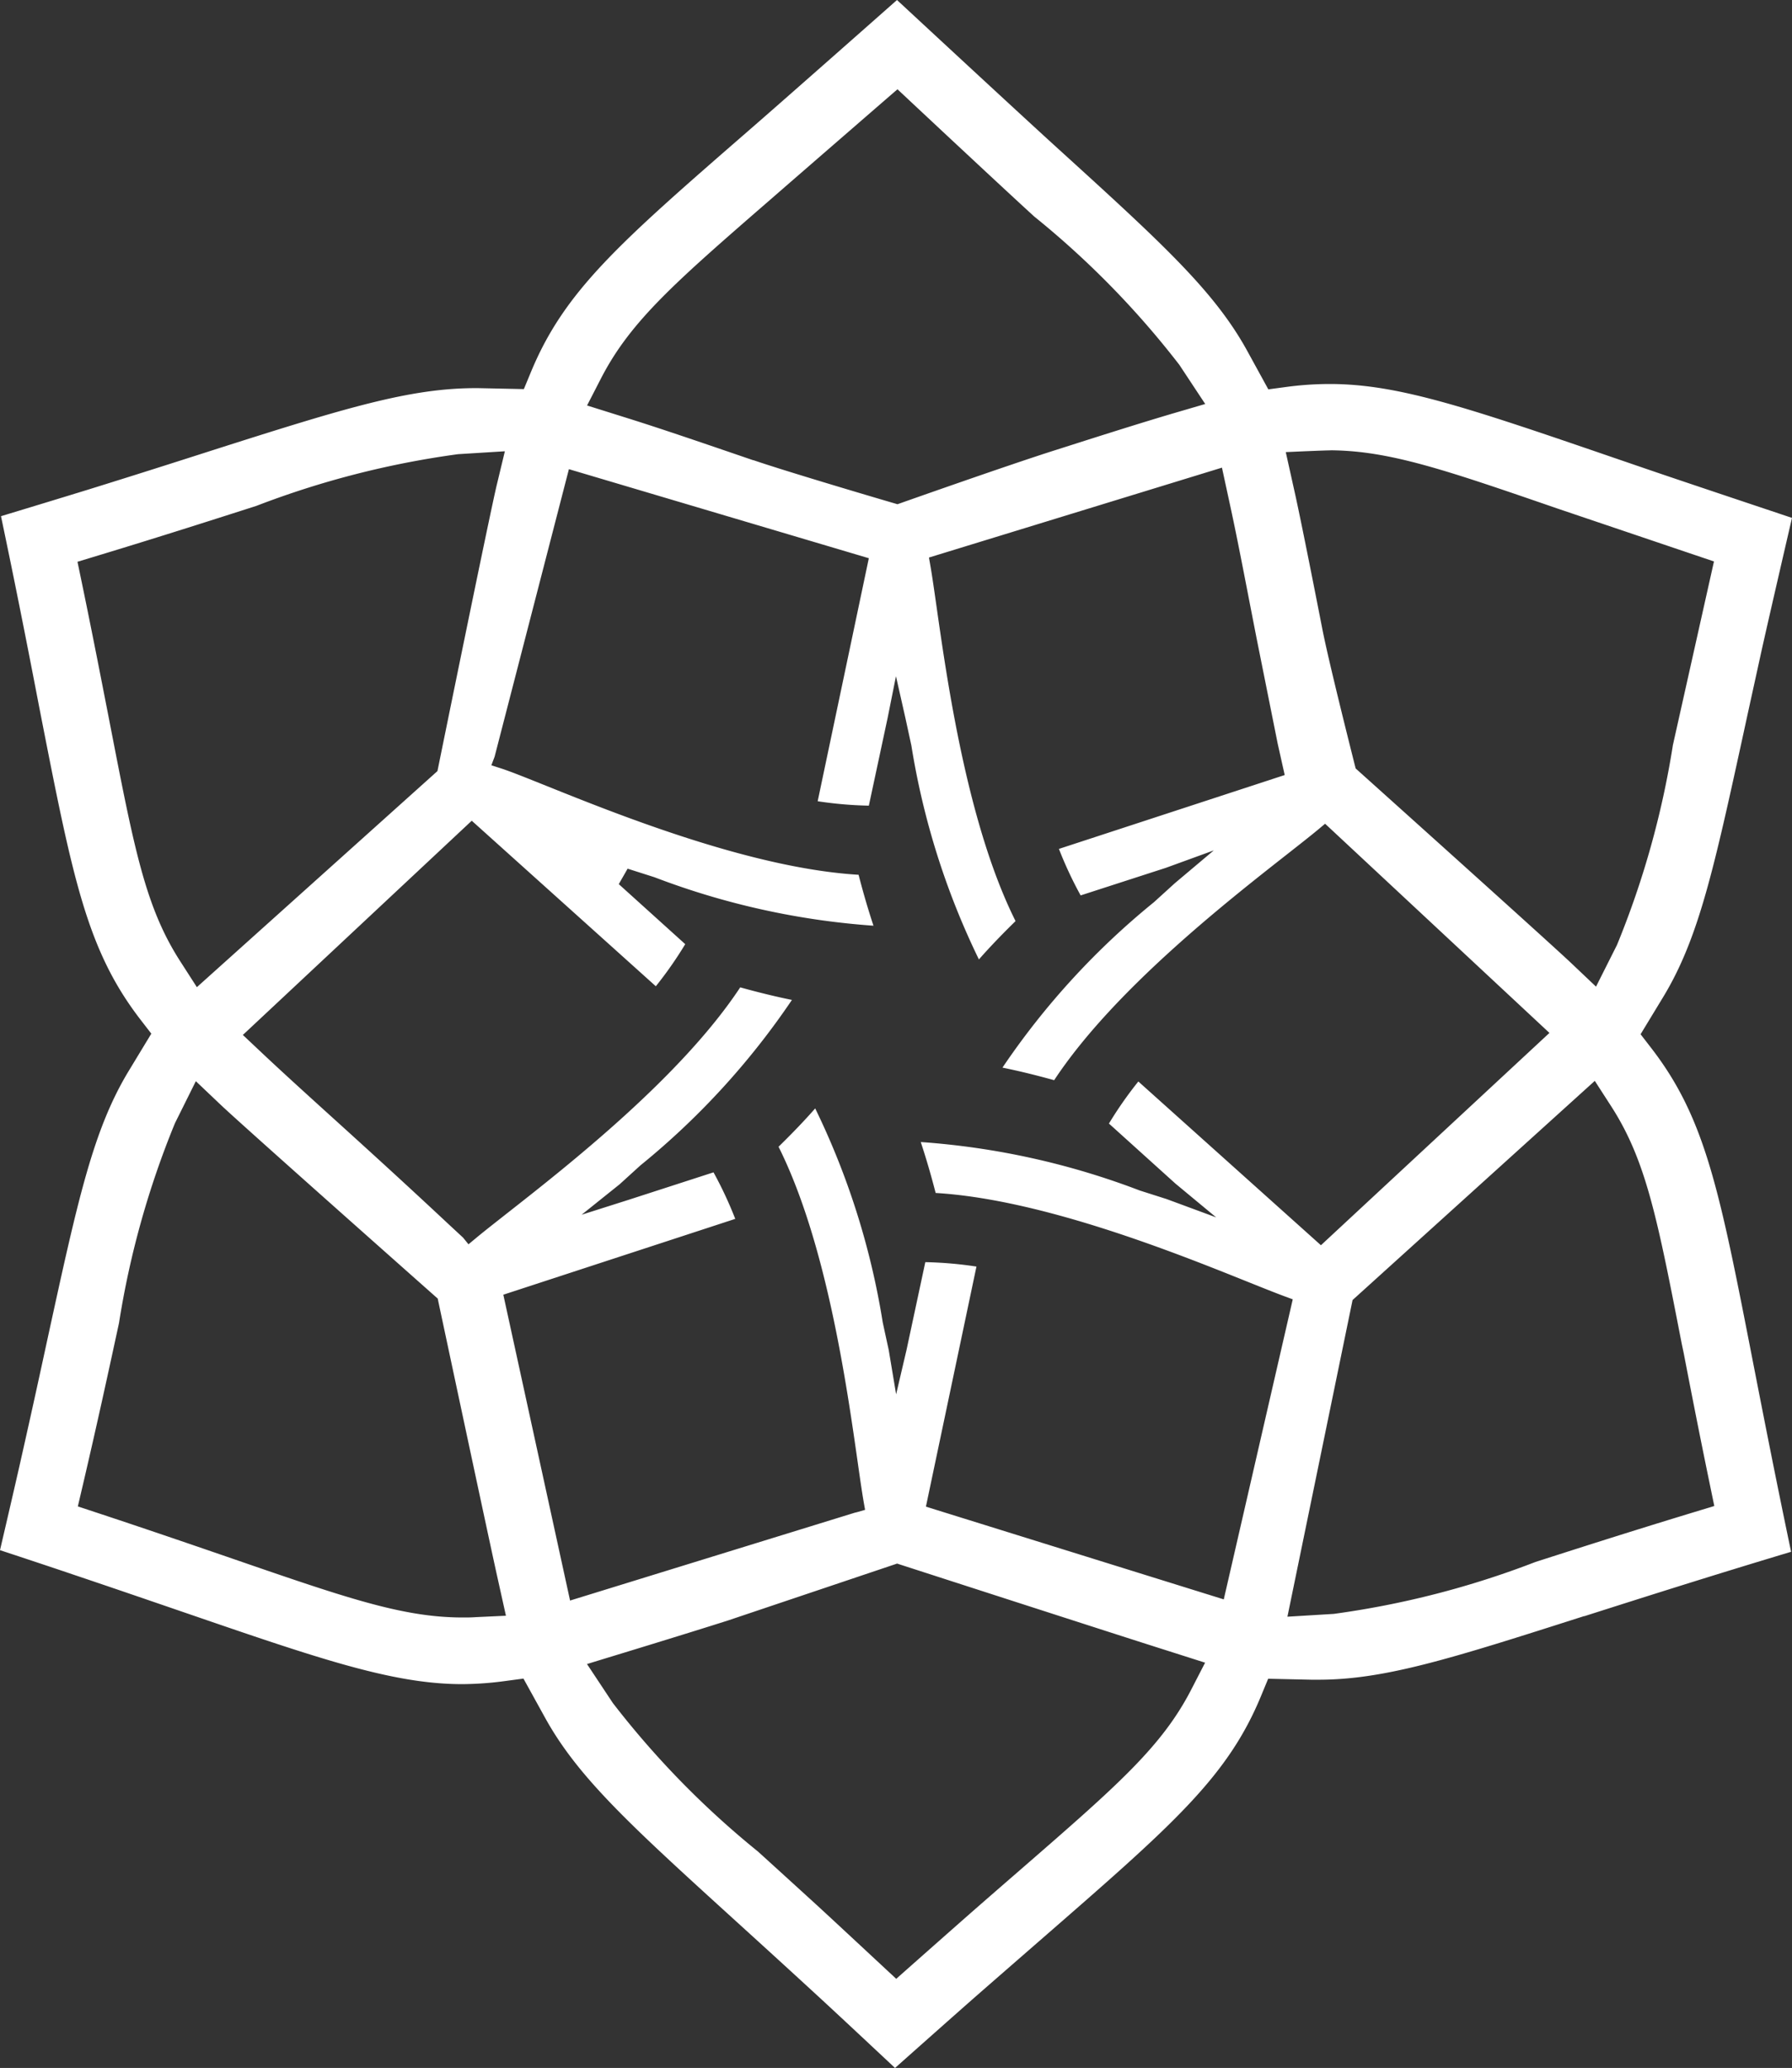
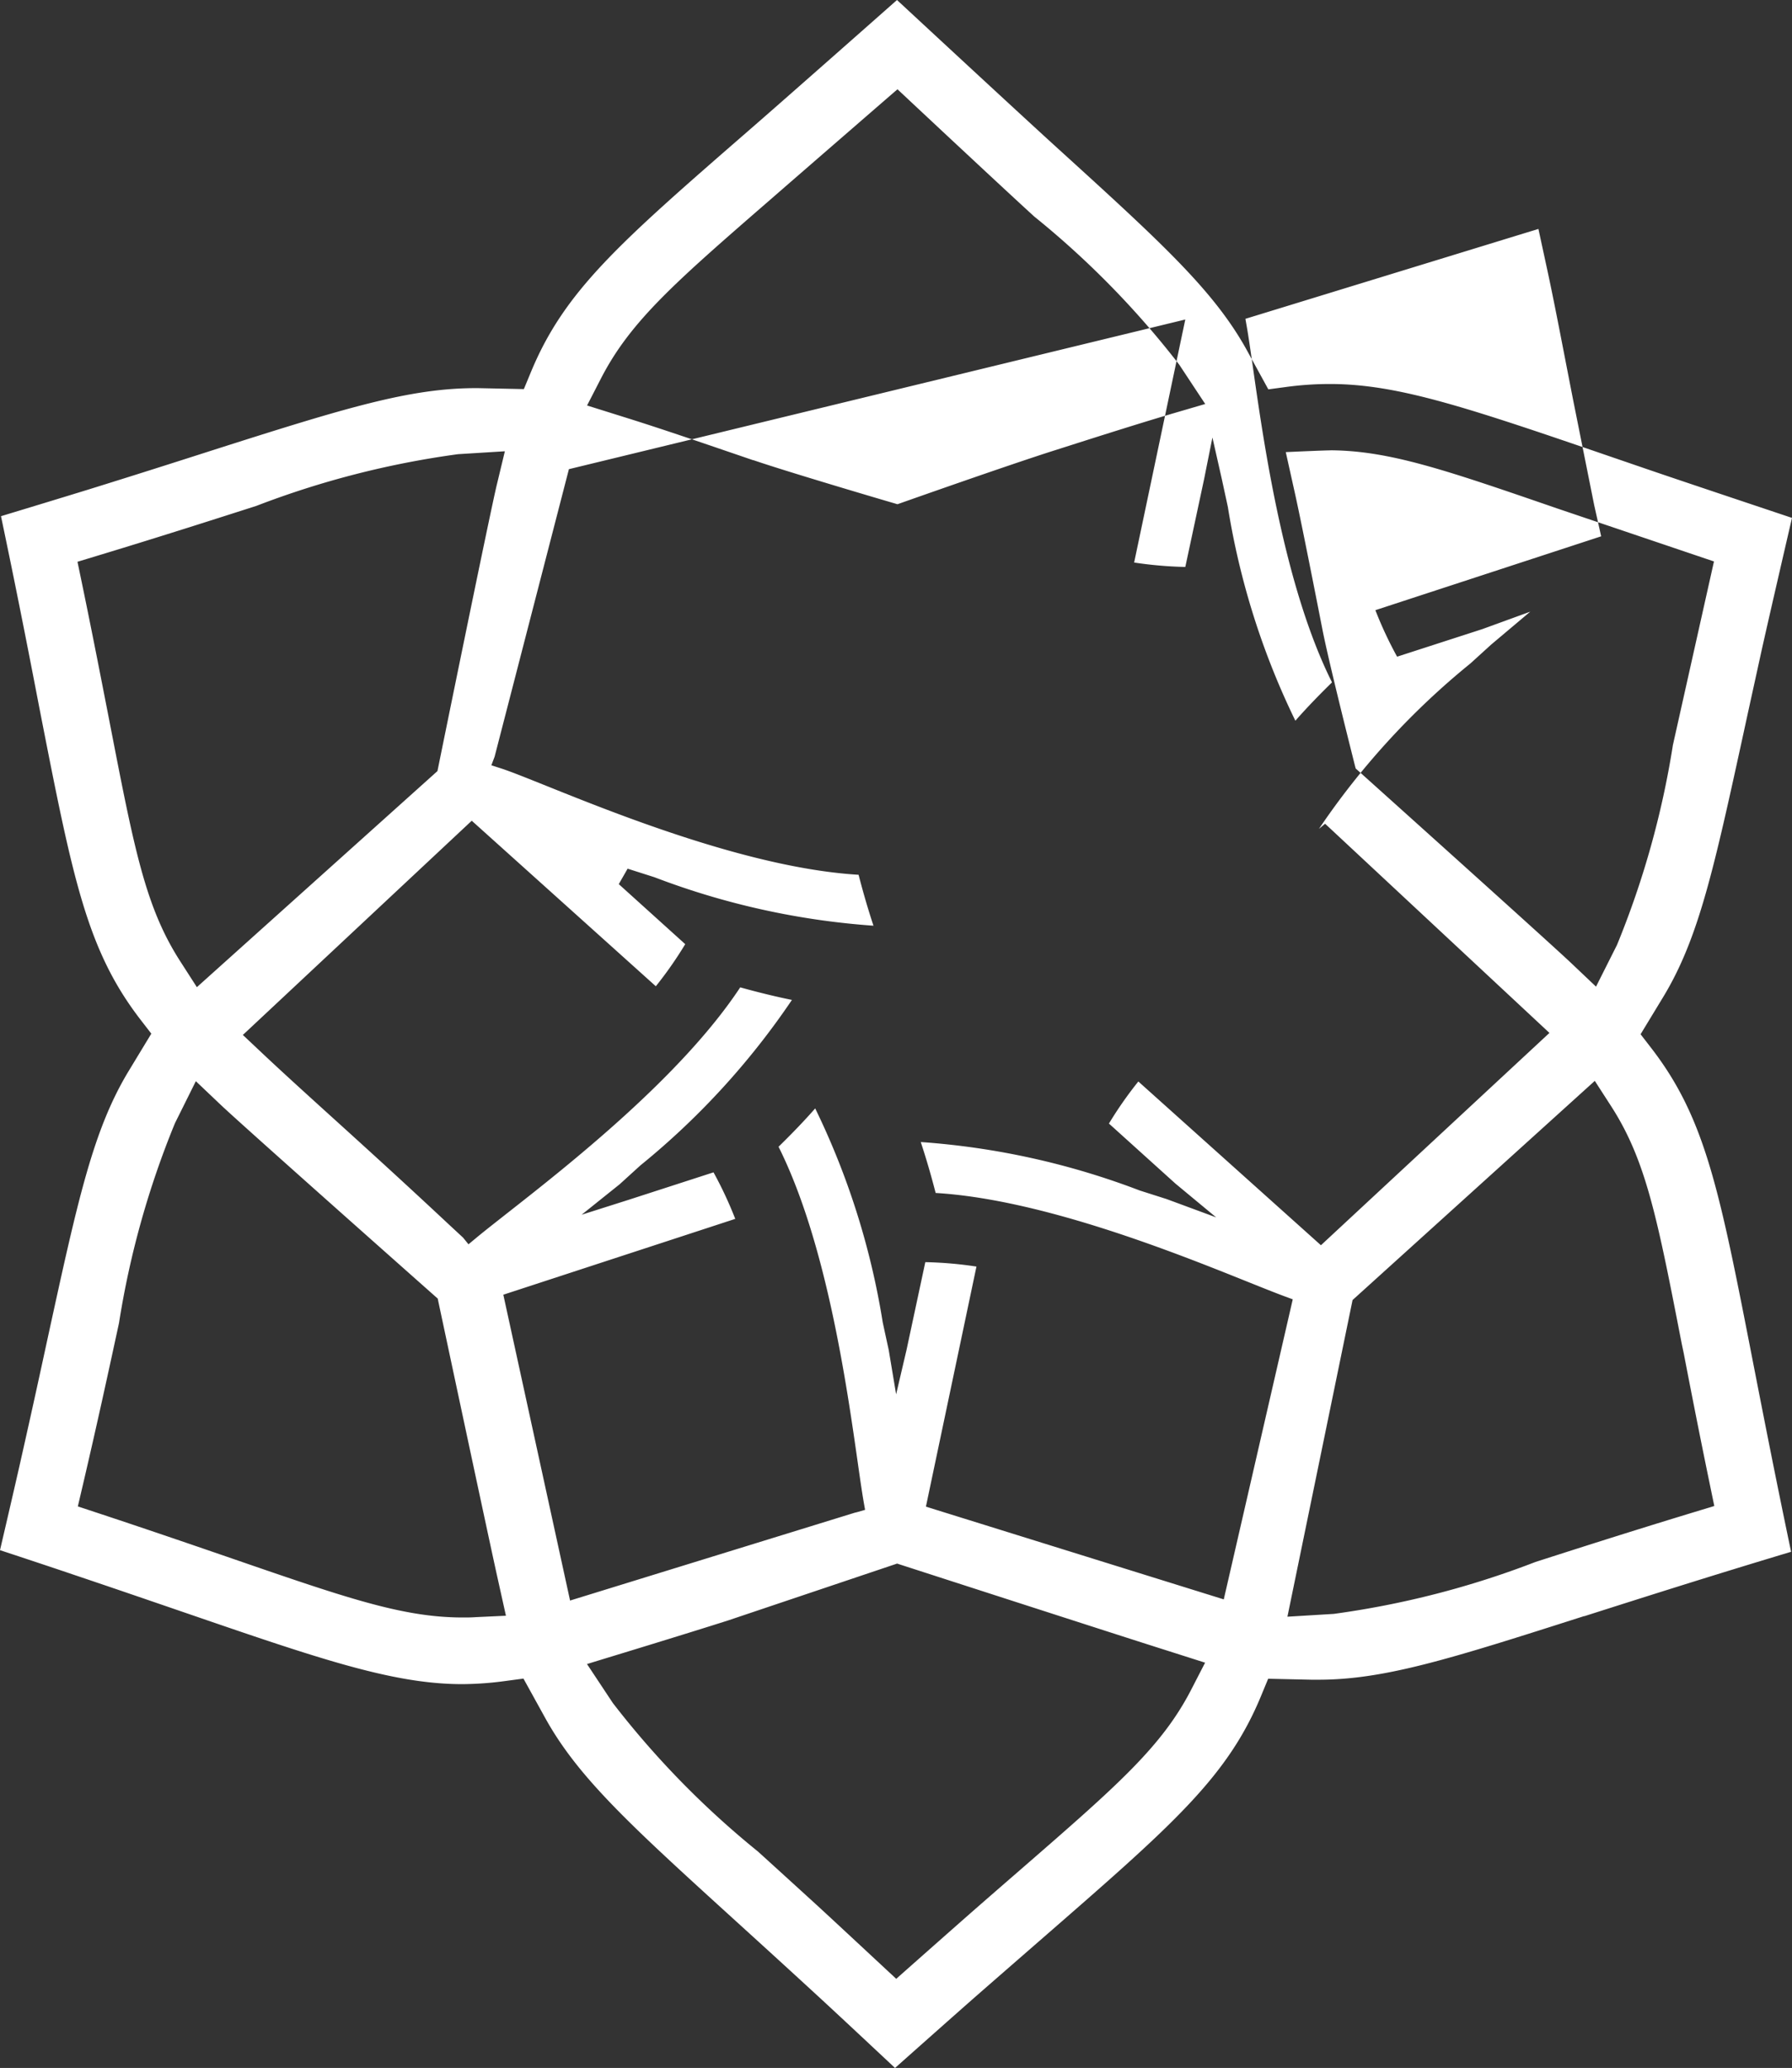
<svg xmlns="http://www.w3.org/2000/svg" id="frato-symbol-gold" width="55.46" height="64" viewBox="0 0 55.46 64">
  <rect x="0" y="0" width="55.46" height="64" fill="#333333" stroke="none" />
-   <path id="frato-symbol-gold-2" data-name="frato-symbol-gold" d="M27.7,64c-.489-.458-1.8-1.686-2.389-2.227-.984-.906-1.846-1.69-2.538-2.319C19.51,56.487,17.876,55,16.854,53.133L16.2,51.949l-.538.072a10.162,10.162,0,0,1-1.361.1h-.047c-2.132-.012-4.42-.8-8.571-2.226l-.117-.04c-.976-.335-2.082-.715-3.307-1.127C1.718,48.543.517,48.145,0,47.975c.148-.634.536-2.3.7-3.041.308-1.367.565-2.547.771-3.5.939-4.308,1.41-6.469,2.512-8.289l.7-1.155-.332-.43c-1.675-2.172-2.1-4.376-3.142-9.7C.979,20.662.69,19.176.347,17.5c-.073-.357-.233-1.127-.316-1.525.586-.177,2.059-.625,2.722-.83,1.455-.452,2.7-.849,3.693-1.168,4.264-1.362,6.236-1.965,8.288-1.965h.06l1.419.03.207-.5C17.464,9,19.157,7.531,23.249,3.972l.147-.128C24.458,2.918,27.037.641,27.761,0c.78.724,3.781,3.506,4.916,4.539l.013.012C35.947,7.512,37.582,9,38.605,10.868l.648,1.182.538-.072a10.09,10.09,0,0,1,1.357-.094H41.2c2.049.012,4.109.69,8.575,2.224l1.225.42c1.118.383,3.662,1.232,4.46,1.5-.179.771-.721,3.116-.942,4.108-.2.916-.38,1.729-.532,2.431l-.005.024c-.936,4.292-1.405,6.447-2.507,8.264l-.7,1.153.332.43c1.676,2.173,2.106,4.379,3.145,9.708l.035.179c.316,1.617.674,3.448,1.146,5.7-2.6.781-4.7,1.452-6.395,1.992l-.015,0c-4.1,1.31-6.16,1.967-8.215,1.967l-.221,0-1.338-.03-.207.5C38,55,36.3,56.47,32.212,60.03c0,0-1.263,1.1-1.943,1.694C29.638,62.277,28.216,63.541,27.7,64ZM22.536,50.149c-1.349.431-3.982,1.231-4.008,1.239l-.361.111.8,1.207A27.579,27.579,0,0,0,23.456,57.3l.032.029c.49.444,1.1,1,1.783,1.623.58.532,2.261,2.1,2.278,2.114l.188.175.192-.17c.018-.016,1.762-1.561,2.361-2.084q.707-.617,1.292-1.124c3-2.608,4.37-3.8,5.284-5.571l.43-.835-1.256-.4c-1.092-.343-8.116-2.615-8.187-2.638l-.088-.029ZM5.415,34.76a27.532,27.532,0,0,0-1.733,6.191l-.022.1c-.283,1.307-.635,2.935-1.087,4.87l-.164.7.687.227c1.627.539,3,1.011,4.158,1.41,3.457,1.191,5.192,1.79,7.018,1.8h.048c.133,0,.269,0,.4-.01l.938-.044-.285-1.284c-.241-1.085-1.792-8.367-1.807-8.441l-.019-.091-.07-.061c-.059-.053-5.939-5.264-6.642-5.931l-.774-.735Zm36.445,5.474-2.016,9.8,1.434-.087a27.635,27.635,0,0,0,6.224-1.6l.022-.008c1.276-.41,2.865-.92,4.84-1.521l.691-.21-.146-.707c-.321-1.555-.577-2.866-.8-4.022L52.05,41.6c-.758-3.9-1.105-5.683-2.185-7.361l-.508-.788Zm-26.283-.165,2.066,9.465,8.809-2.718.025-.006.053-.013.243-.07-.044-.25c-.053-.307-.115-.737-.186-1.236-.341-2.391-.971-6.8-2.448-9.751.42-.412.795-.8,1.134-1.187a23.625,23.625,0,0,1,2.09,6.62q.091.423.185.852l.23,1.377.323-1.38.58-2.71h.038a12.089,12.089,0,0,1,1.545.136l-1.564,7.43,9.218,2.87,2.135-9.286-.233-.086c-.291-.107-.689-.267-1.151-.452-2.241-.9-6.371-2.557-9.668-2.754-.147-.57-.3-1.091-.461-1.576a23.613,23.613,0,0,1,6.778,1.5l.831.265,1.534.567-1.26-1.045L34.32,34.772l.02-.033a12.1,12.1,0,0,1,.89-1.269l5.651,5.068,7.072-6.571L41.01,25.493l-.191.16c-.239.2-.58.467-.974.777-1.9,1.491-5.4,4.239-7.22,7-.567-.157-1.094-.286-1.6-.389a23.613,23.613,0,0,1,4.687-5.119l.646-.587,1.207-1.017-1.483.54-2.637.853-.019-.033a12.142,12.142,0,0,1-.654-1.406l6.988-2.286-.215-.961-.657-3.28-.209-1.073c-.219-1.13-.408-2.106-.589-2.942l-.272-1.257-9.068,2.782.043.246c.054.308.117.746.189,1.253.341,2.391.971,6.8,2.448,9.752-.42.412-.795.8-1.134,1.187a23.626,23.626,0,0,1-2.09-6.619l-.185-.853-.292-1.293-.259,1.295-.58,2.71h-.039a12.1,12.1,0,0,1-1.545-.136l1.583-7.521L17.607,14.52l-2.3,8.9-.1.264.282.091c.29.092.787.292,1.418.545,2.24.9,6.368,2.556,9.665,2.753.147.57.3,1.09.461,1.576a23.612,23.612,0,0,1-6.778-1.5l-.831-.265-.274.478,2.057,1.858-.02.033a12.1,12.1,0,0,1-.89,1.27L14.6,25.4l-7.084,6.63.614.578c.583.549,1.268,1.171,1.977,1.814,1,.906,2.245,2.032,3.77,3.459l.454.421.168.207.221-.183c.238-.2.577-.464.97-.774,1.9-1.491,5.4-4.239,7.219-6.995.568.158,1.094.286,1.6.389a23.63,23.63,0,0,1-4.688,5.12l-.645.586L18,37.594l1.446-.459,2.636-.853.019.034a12.131,12.131,0,0,1,.654,1.406Zm-1.4-26.013a27.722,27.722,0,0,0-6.242,1.6c-1.206.386-2.856.917-4.845,1.52l-.692.21.147.707c.337,1.63.6,2.991.835,4.192l.022.114c.758,3.9,1.1,5.685,2.185,7.365l.506.787,7.445-6.687.019-.091c.016-.078,1.591-7.821,1.818-8.768l.25-1.039Zm27-.118c-.163,0-1.012.037-1.048.039l-.336.015.286,1.286c.239,1.076.84,4.16.846,4.191.213,1.089.978,4.1,1.01,4.232l.022.083.064.057c.059.053,5.894,5.291,6.6,5.96l.774.734.649-1.291a27.577,27.577,0,0,0,1.73-6.186l1.271-5.682-4.85-1.64c-3.453-1.19-5.186-1.787-7.01-1.8ZM27.58,2.932s-2.716,2.355-3.7,3.212c-3,2.605-4.367,3.795-5.281,5.569l-.43.836,1.253.393c1.086.34,2.383.786,3.885,1.3l.012,0c1.072.368,4.235,1.3,4.369,1.337l.087.026.086-.03c.034-.012,3.392-1.2,4.835-1.655l.226-.072c1.37-.438,2.409-.765,3.353-1.045l1.025-.3-.8-1.211a27.44,27.44,0,0,0-4.487-4.587l-.043-.039c-.987-.9-3.978-3.7-4.008-3.729l-.186-.174Z" fill="#fff" />
+   <path id="frato-symbol-gold-2" data-name="frato-symbol-gold" d="M27.7,64c-.489-.458-1.8-1.686-2.389-2.227-.984-.906-1.846-1.69-2.538-2.319C19.51,56.487,17.876,55,16.854,53.133L16.2,51.949l-.538.072a10.162,10.162,0,0,1-1.361.1h-.047c-2.132-.012-4.42-.8-8.571-2.226l-.117-.04c-.976-.335-2.082-.715-3.307-1.127C1.718,48.543.517,48.145,0,47.975c.148-.634.536-2.3.7-3.041.308-1.367.565-2.547.771-3.5.939-4.308,1.41-6.469,2.512-8.289l.7-1.155-.332-.43c-1.675-2.172-2.1-4.376-3.142-9.7C.979,20.662.69,19.176.347,17.5c-.073-.357-.233-1.127-.316-1.525.586-.177,2.059-.625,2.722-.83,1.455-.452,2.7-.849,3.693-1.168,4.264-1.362,6.236-1.965,8.288-1.965h.06l1.419.03.207-.5C17.464,9,19.157,7.531,23.249,3.972l.147-.128C24.458,2.918,27.037.641,27.761,0c.78.724,3.781,3.506,4.916,4.539l.013.012C35.947,7.512,37.582,9,38.605,10.868l.648,1.182.538-.072a10.09,10.09,0,0,1,1.357-.094H41.2c2.049.012,4.109.69,8.575,2.224l1.225.42c1.118.383,3.662,1.232,4.46,1.5-.179.771-.721,3.116-.942,4.108-.2.916-.38,1.729-.532,2.431l-.005.024c-.936,4.292-1.405,6.447-2.507,8.264l-.7,1.153.332.43c1.676,2.173,2.106,4.379,3.145,9.708l.035.179c.316,1.617.674,3.448,1.146,5.7-2.6.781-4.7,1.452-6.395,1.992l-.015,0c-4.1,1.31-6.16,1.967-8.215,1.967l-.221,0-1.338-.03-.207.5C38,55,36.3,56.47,32.212,60.03c0,0-1.263,1.1-1.943,1.694C29.638,62.277,28.216,63.541,27.7,64ZM22.536,50.149c-1.349.431-3.982,1.231-4.008,1.239l-.361.111.8,1.207A27.579,27.579,0,0,0,23.456,57.3l.032.029c.49.444,1.1,1,1.783,1.623.58.532,2.261,2.1,2.278,2.114l.188.175.192-.17c.018-.016,1.762-1.561,2.361-2.084q.707-.617,1.292-1.124c3-2.608,4.37-3.8,5.284-5.571l.43-.835-1.256-.4c-1.092-.343-8.116-2.615-8.187-2.638l-.088-.029ZM5.415,34.76a27.532,27.532,0,0,0-1.733,6.191l-.022.1c-.283,1.307-.635,2.935-1.087,4.87l-.164.7.687.227c1.627.539,3,1.011,4.158,1.41,3.457,1.191,5.192,1.79,7.018,1.8h.048c.133,0,.269,0,.4-.01l.938-.044-.285-1.284c-.241-1.085-1.792-8.367-1.807-8.441l-.019-.091-.07-.061c-.059-.053-5.939-5.264-6.642-5.931l-.774-.735Zm36.445,5.474-2.016,9.8,1.434-.087a27.635,27.635,0,0,0,6.224-1.6l.022-.008c1.276-.41,2.865-.92,4.84-1.521l.691-.21-.146-.707c-.321-1.555-.577-2.866-.8-4.022L52.05,41.6c-.758-3.9-1.105-5.683-2.185-7.361l-.508-.788Zm-26.283-.165,2.066,9.465,8.809-2.718.025-.006.053-.013.243-.07-.044-.25c-.053-.307-.115-.737-.186-1.236-.341-2.391-.971-6.8-2.448-9.751.42-.412.795-.8,1.134-1.187a23.625,23.625,0,0,1,2.09,6.62q.091.423.185.852l.23,1.377.323-1.38.58-2.71h.038a12.089,12.089,0,0,1,1.545.136l-1.564,7.43,9.218,2.87,2.135-9.286-.233-.086c-.291-.107-.689-.267-1.151-.452-2.241-.9-6.371-2.557-9.668-2.754-.147-.57-.3-1.091-.461-1.576a23.613,23.613,0,0,1,6.778,1.5l.831.265,1.534.567-1.26-1.045L34.32,34.772l.02-.033a12.1,12.1,0,0,1,.89-1.269l5.651,5.068,7.072-6.571L41.01,25.493l-.191.16a23.613,23.613,0,0,1,4.687-5.119l.646-.587,1.207-1.017-1.483.54-2.637.853-.019-.033a12.142,12.142,0,0,1-.654-1.406l6.988-2.286-.215-.961-.657-3.28-.209-1.073c-.219-1.13-.408-2.106-.589-2.942l-.272-1.257-9.068,2.782.043.246c.054.308.117.746.189,1.253.341,2.391.971,6.8,2.448,9.752-.42.412-.795.8-1.134,1.187a23.626,23.626,0,0,1-2.09-6.619l-.185-.853-.292-1.293-.259,1.295-.58,2.71h-.039a12.1,12.1,0,0,1-1.545-.136l1.583-7.521L17.607,14.52l-2.3,8.9-.1.264.282.091c.29.092.787.292,1.418.545,2.24.9,6.368,2.556,9.665,2.753.147.57.3,1.09.461,1.576a23.612,23.612,0,0,1-6.778-1.5l-.831-.265-.274.478,2.057,1.858-.02.033a12.1,12.1,0,0,1-.89,1.27L14.6,25.4l-7.084,6.63.614.578c.583.549,1.268,1.171,1.977,1.814,1,.906,2.245,2.032,3.77,3.459l.454.421.168.207.221-.183c.238-.2.577-.464.97-.774,1.9-1.491,5.4-4.239,7.219-6.995.568.158,1.094.286,1.6.389a23.63,23.63,0,0,1-4.688,5.12l-.645.586L18,37.594l1.446-.459,2.636-.853.019.034a12.131,12.131,0,0,1,.654,1.406Zm-1.4-26.013a27.722,27.722,0,0,0-6.242,1.6c-1.206.386-2.856.917-4.845,1.52l-.692.21.147.707c.337,1.63.6,2.991.835,4.192l.022.114c.758,3.9,1.1,5.685,2.185,7.365l.506.787,7.445-6.687.019-.091c.016-.078,1.591-7.821,1.818-8.768l.25-1.039Zm27-.118c-.163,0-1.012.037-1.048.039l-.336.015.286,1.286c.239,1.076.84,4.16.846,4.191.213,1.089.978,4.1,1.01,4.232l.022.083.064.057c.059.053,5.894,5.291,6.6,5.96l.774.734.649-1.291a27.577,27.577,0,0,0,1.73-6.186l1.271-5.682-4.85-1.64c-3.453-1.19-5.186-1.787-7.01-1.8ZM27.58,2.932s-2.716,2.355-3.7,3.212c-3,2.605-4.367,3.795-5.281,5.569l-.43.836,1.253.393c1.086.34,2.383.786,3.885,1.3l.012,0c1.072.368,4.235,1.3,4.369,1.337l.087.026.086-.03c.034-.012,3.392-1.2,4.835-1.655l.226-.072c1.37-.438,2.409-.765,3.353-1.045l1.025-.3-.8-1.211a27.44,27.44,0,0,0-4.487-4.587l-.043-.039c-.987-.9-3.978-3.7-4.008-3.729l-.186-.174Z" fill="#fff" />
</svg>